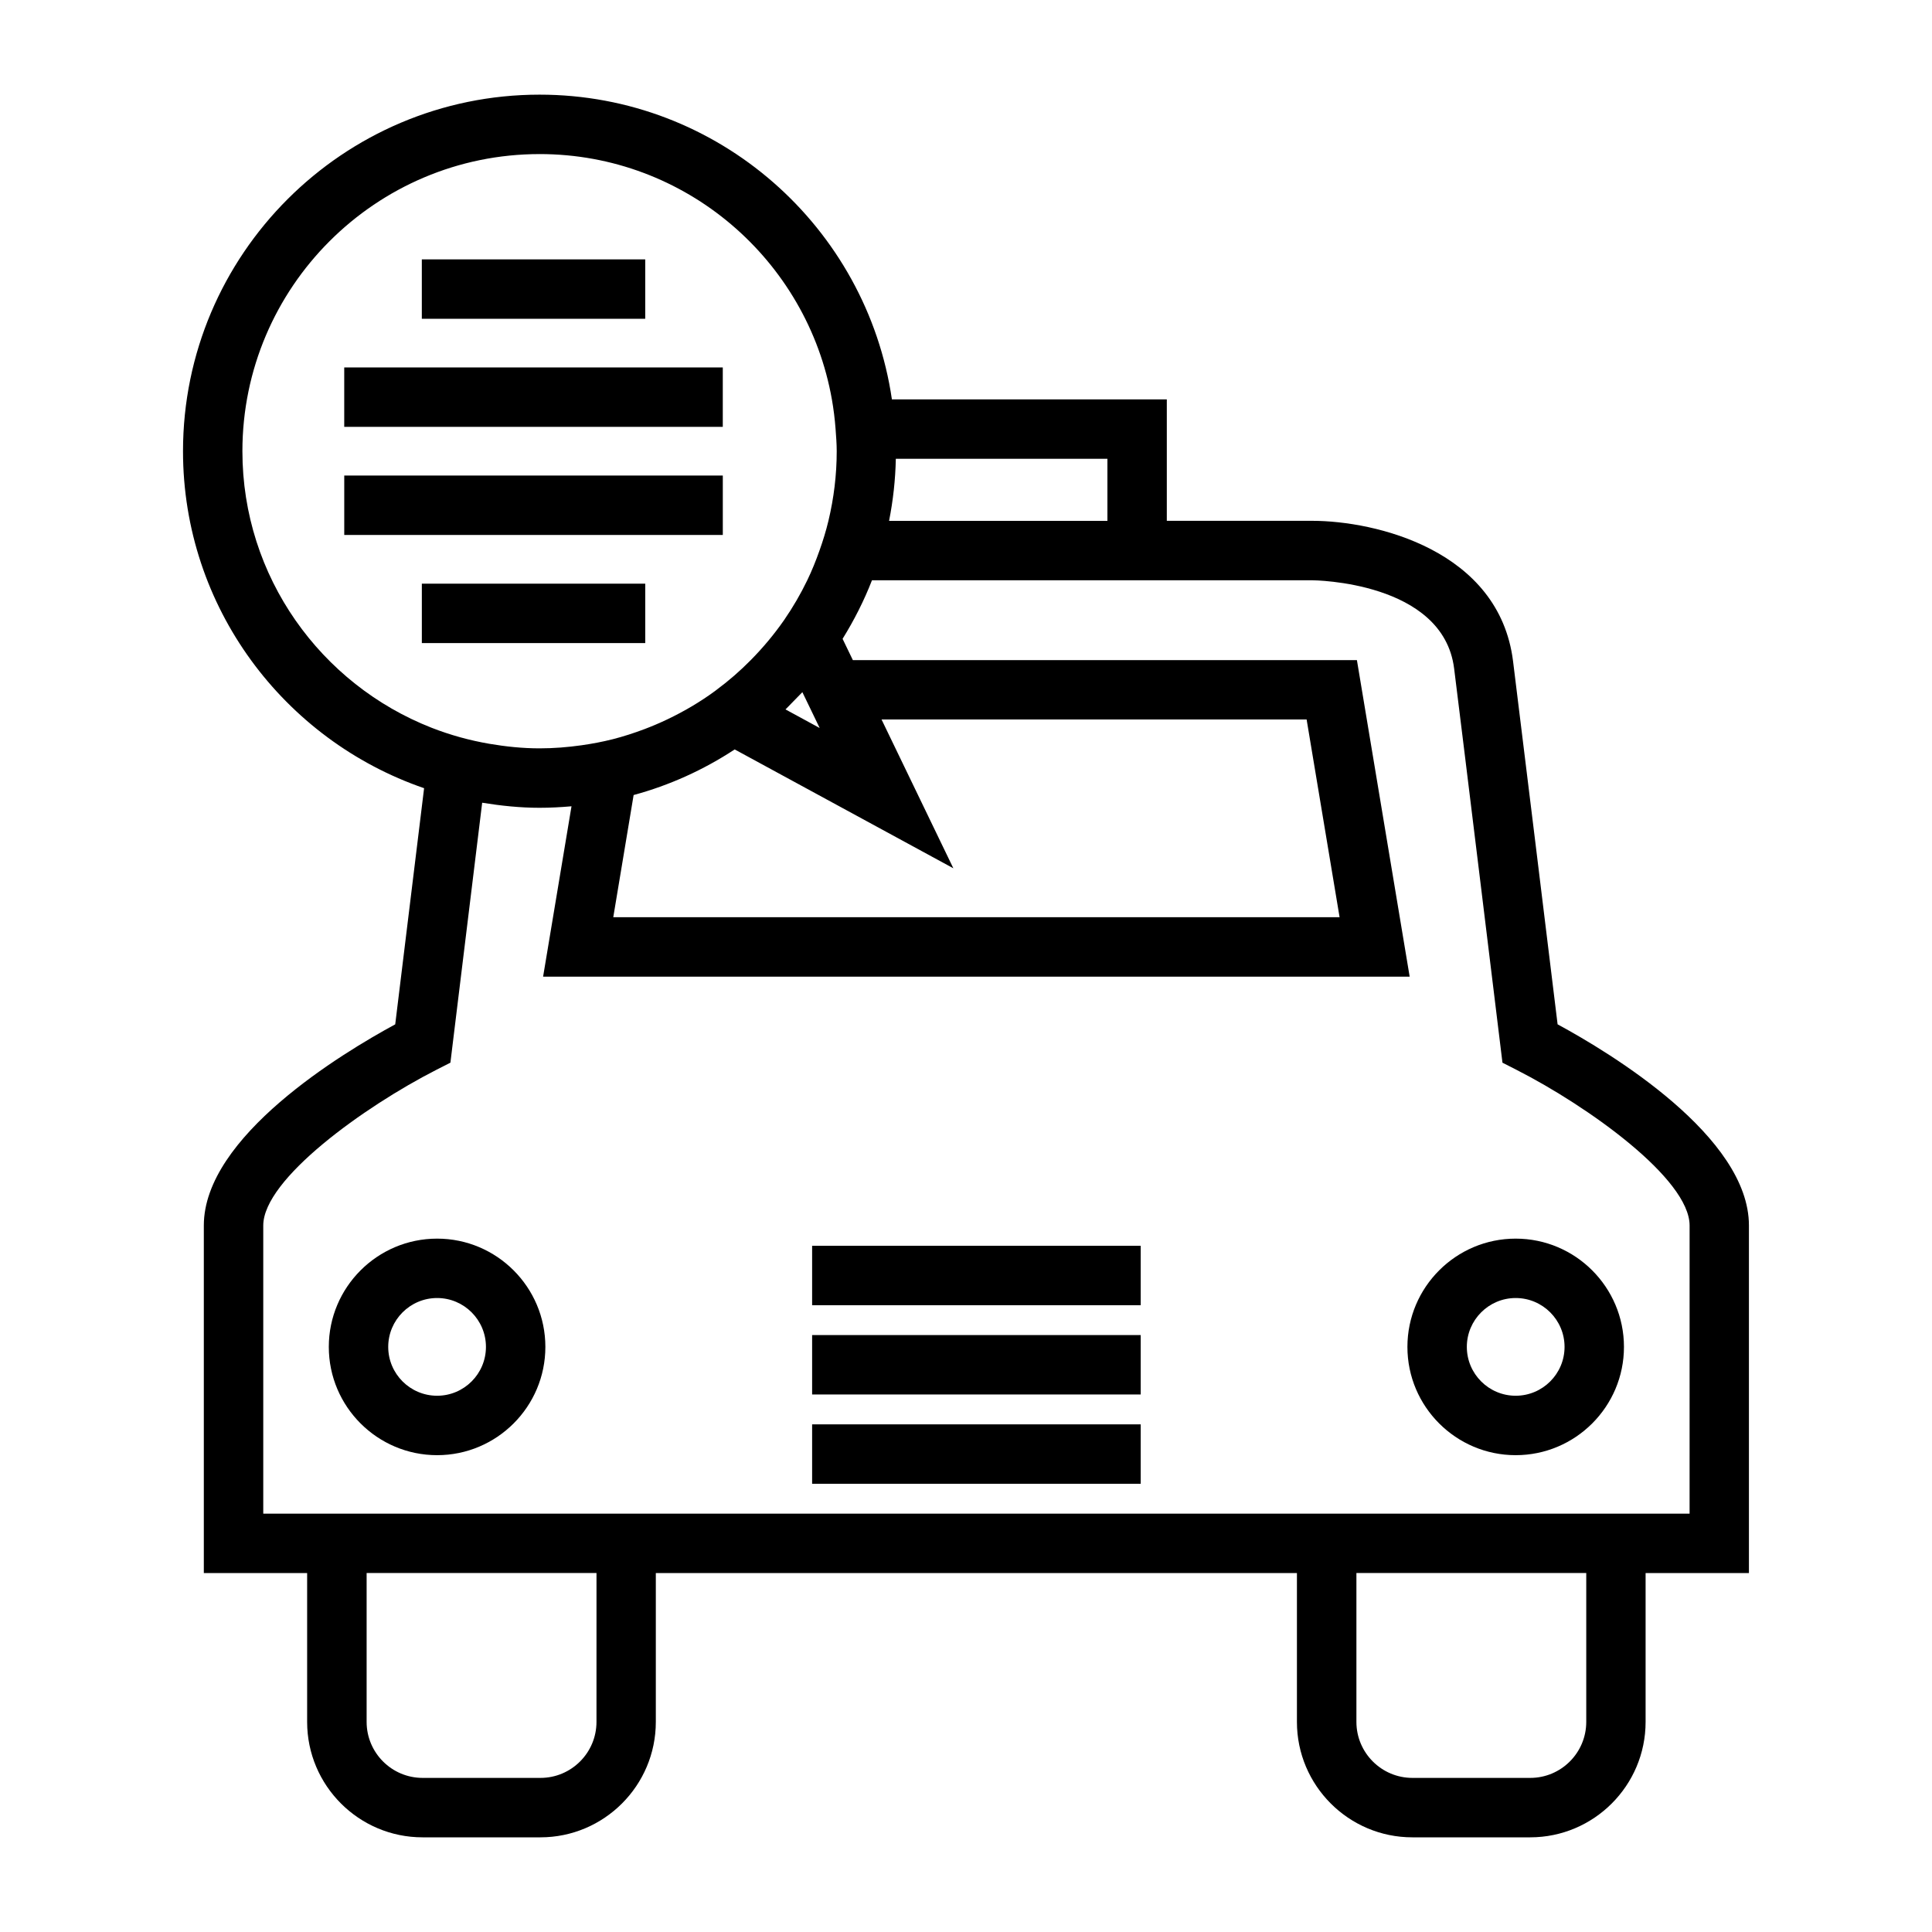
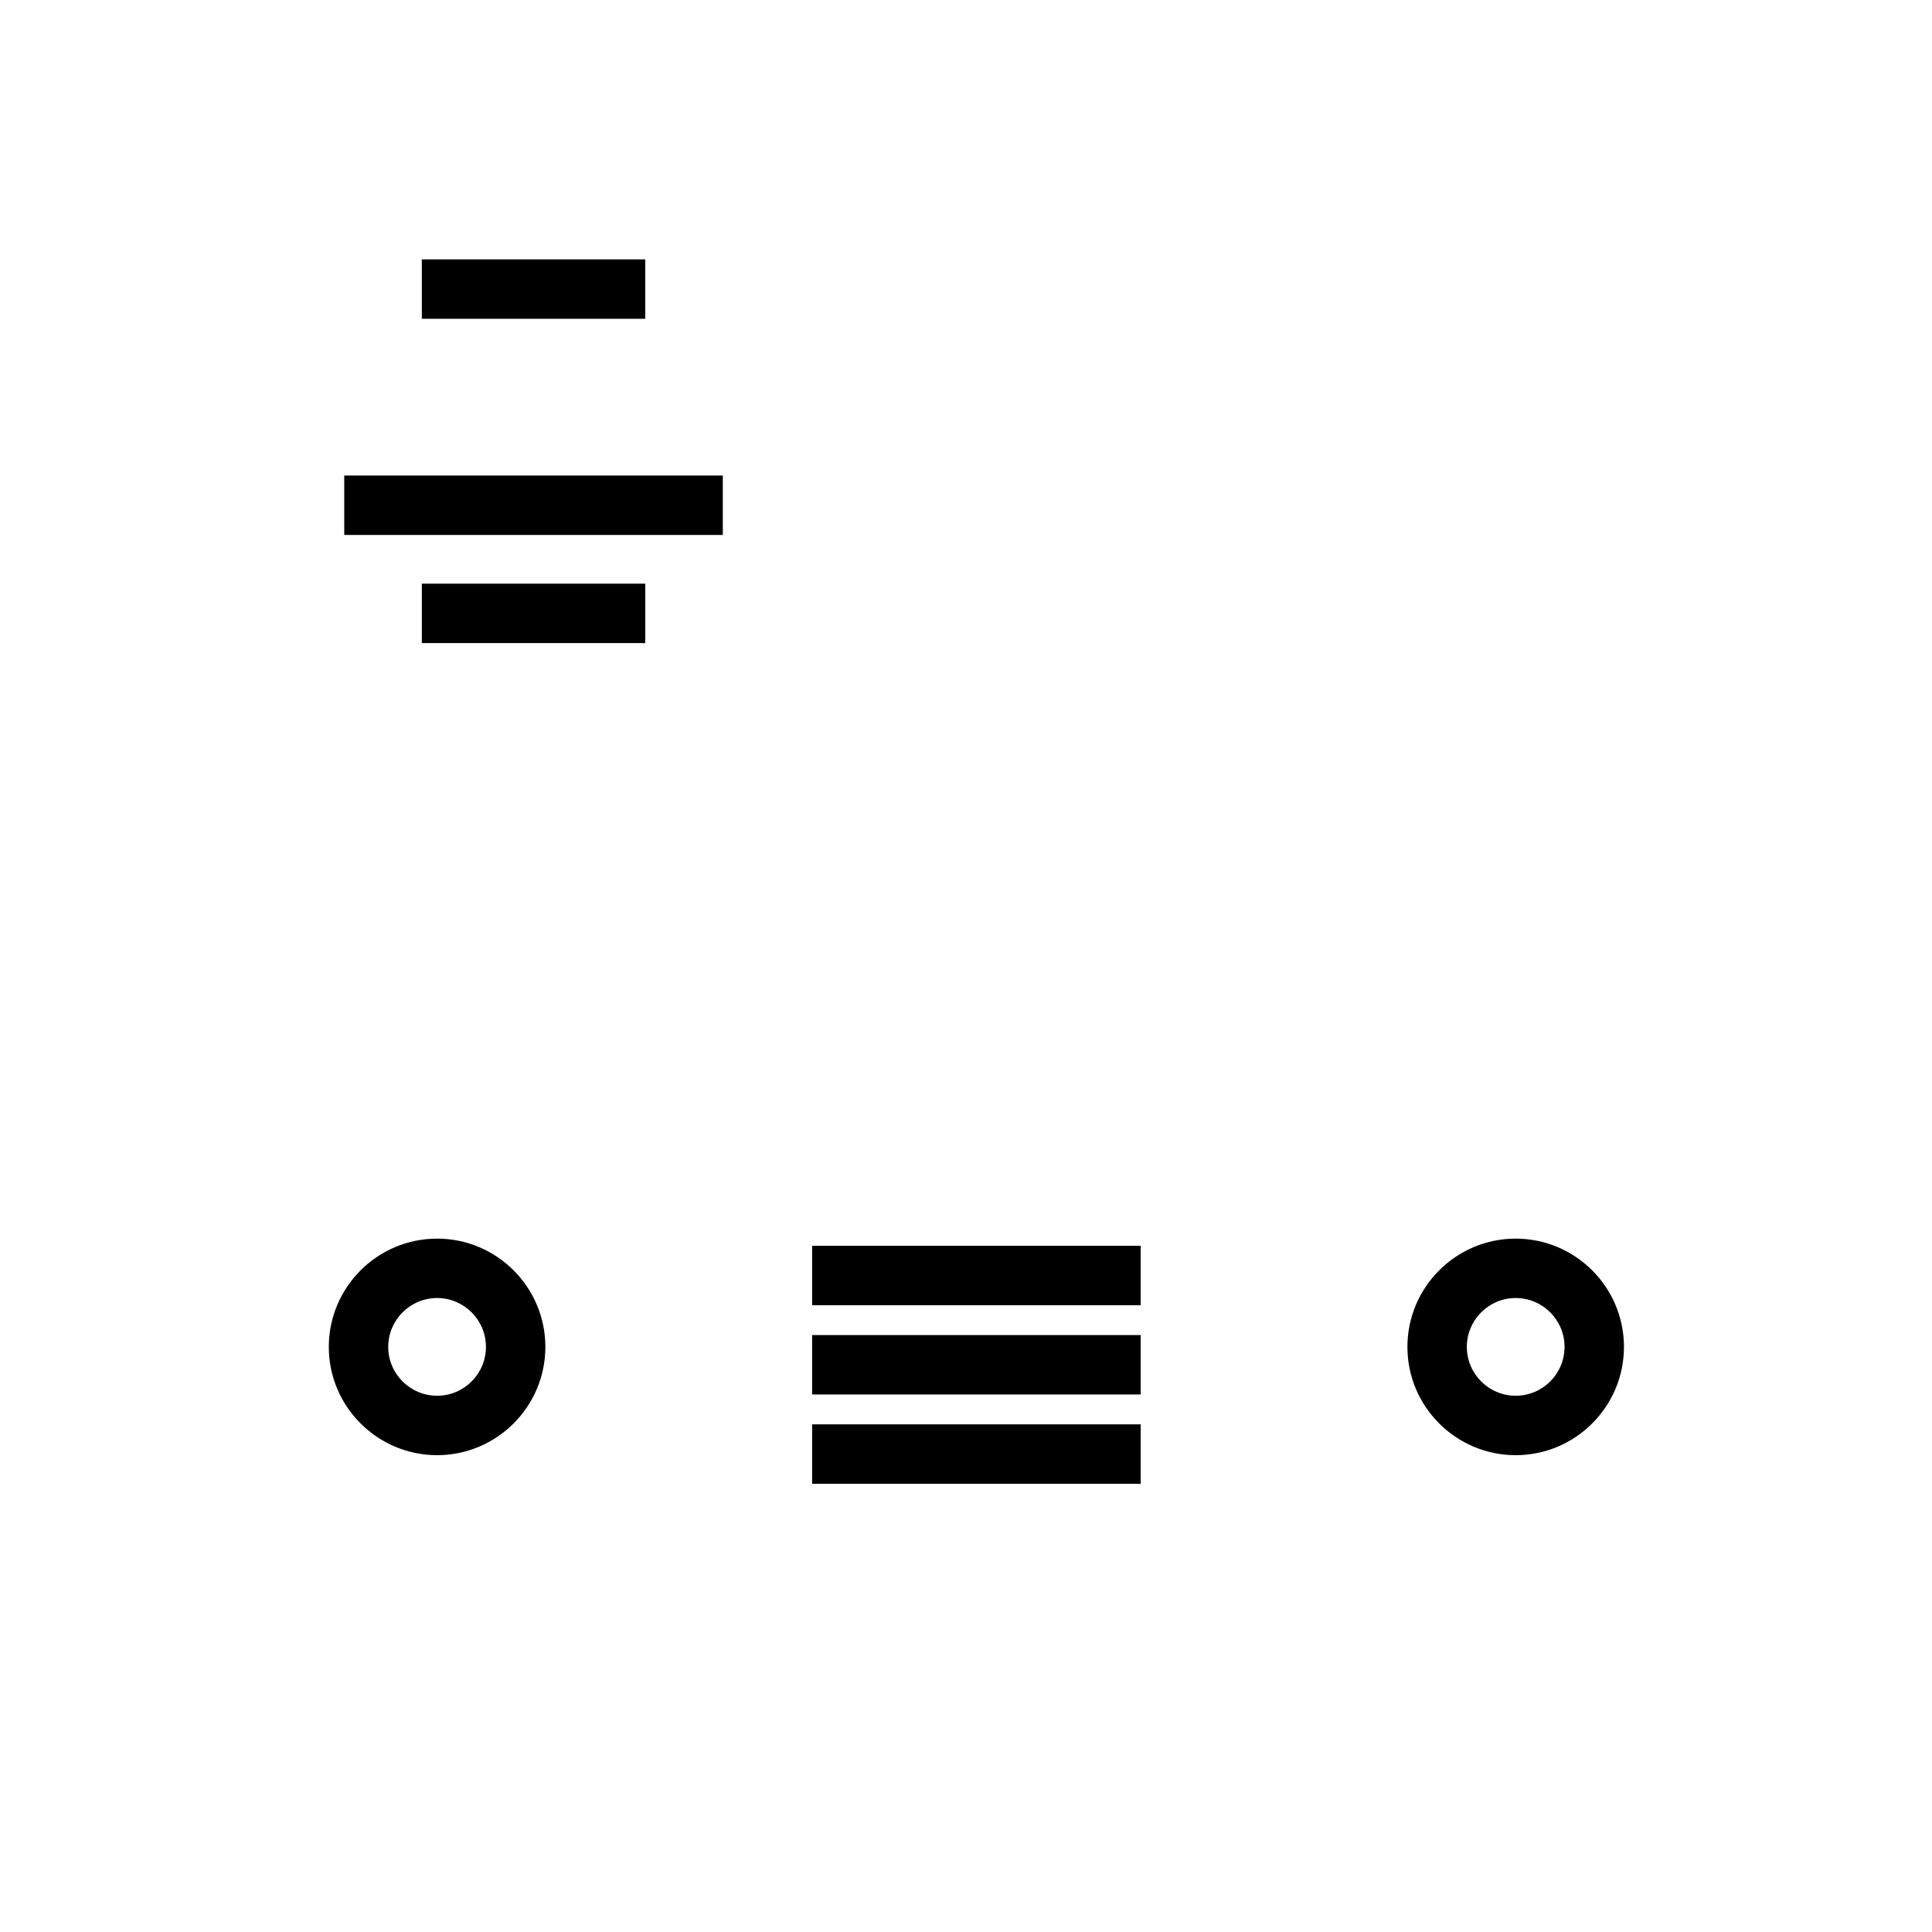
<svg xmlns="http://www.w3.org/2000/svg" fill="#000000" width="800px" height="800px" version="1.1" viewBox="144 144 512 512">
  <g>
-     <path d="m556.78 415.46c-2.047-16.75-9.773-80-11.809-96.266-3.684-29.406-36.434-37.172-53.242-37.172h-38.512v-32.188h-72.855c-6.68-45.594-45.945-80.75-93.367-80.75-52.102 0-94.496 42.383-94.496 94.484 0 41.387 26.781 76.559 63.891 89.312-2.93 23.875-6.383 52.18-7.652 62.582-13.984 7.574-50.723 29.727-50.723 53.309v92.102h27.379v39.453c0 16.867 13.719 30.586 30.586 30.586h31.234c16.867 0 30.586-13.719 30.586-30.586v-39.453h169.9v39.453c0 16.867 13.719 30.586 30.586 30.586h31.23c16.867 0 30.586-13.719 30.586-30.586v-39.453h27.383v-92.102c0.02-23.59-36.715-45.734-50.703-53.312zm34.977 129.67h-377.99v-76.359c0-12.312 26.824-31.535 45.867-41.254l3.731-1.898 0.504-4.156s4.297-35.25 7.914-64.734c4.965 0.809 10.023 1.344 15.207 1.344 2.844 0 5.668-0.152 8.465-0.398l-7.527 45.152h229.65l-13.98-83.883-133.58-0.004-2.723-5.641c3.074-4.961 5.699-10.141 7.789-15.52h116.66c0.348 0 34.723 0.27 37.617 23.387 2.356 18.781 12.301 100.3 12.301 100.3l0.508 4.16 3.731 1.898c19.047 9.703 45.863 28.91 45.863 41.25l-0.004 76.355zm-304.76-360.3c38.727 0 70.938 28.125 77.461 65.012 0.457 2.582 0.781 5.207 0.98 7.871 0.141 1.941 0.301 3.879 0.301 5.856 0 6.277-0.762 12.457-2.195 18.457-0.641 2.672-1.449 5.289-2.367 7.871-0.949 2.676-2 5.312-3.238 7.871-1.754 3.633-3.789 7.141-6.109 10.508-2.66 3.836-5.637 7.383-8.863 10.652-2.816 2.856-5.836 5.488-9.055 7.871-0.094 0.074-0.18 0.148-0.273 0.215-0.016 0.012-0.031 0.027-0.047 0.035l-0.027 0.02c-4.039 2.977-8.328 5.481-12.777 7.598-1.957 0.934-3.941 1.777-5.969 2.547-2.762 1.039-5.562 1.953-8.43 2.684-2.707 0.684-5.465 1.207-8.246 1.602-3.668 0.52-7.391 0.82-11.156 0.82-4.539 0-8.965-0.473-13.293-1.207-2.617-0.453-5.191-1.023-7.719-1.723-2.598-0.723-5.137-1.562-7.621-2.535-29.289-11.484-50.113-39.969-50.113-73.285 0.008-43.418 35.336-78.738 78.758-78.738zm150.48 80.758v16.441h-57.863c1.066-5.383 1.676-10.875 1.789-16.441zm-125.56 89.105c9.473-2.57 18.477-6.629 26.785-12.086l57.949 31.5-19.031-39.434h112.65l8.734 52.395h-192.48zm49.305-17.762-4.144-2.258-4.914-2.672c0.531-0.504 1.02-1.051 1.531-1.562 0.609-0.609 1.211-1.219 1.801-1.844 0.371-0.395 0.77-0.766 1.141-1.164l3.496 7.238zm-59.148 263.39c0 8.188-6.66 14.84-14.84 14.84h-31.234c-8.188 0-14.84-6.66-14.84-14.84v-39.453h60.918zm262.3 0c0 8.188-6.66 14.84-14.84 14.84h-31.23c-8.188 0-14.84-6.66-14.84-14.84v-39.453h60.91z" />
    <path d="m359.22 482.02v7.871h87.078v-15.742h-87.078z" />
    <path d="m359.22 505.68v7.871h87.078v-15.746h-87.078z" />
    <path d="m359.22 529.34v7.875h87.078v-15.746h-87.078z" />
    <path d="m259.84 472.25c-15.828 0-28.703 12.875-28.703 28.695 0 15.824 12.879 28.691 28.703 28.691 15.816 0 28.688-12.867 28.688-28.691s-12.863-28.695-28.688-28.695zm0 41.637c-7.141 0-12.957-5.805-12.957-12.945 0-7.141 5.816-12.953 12.957-12.953 7.137 0 12.941 5.809 12.941 12.953 0 7.141-5.805 12.945-12.941 12.945z" />
    <path d="m545.67 472.25c-15.824 0-28.691 12.875-28.691 28.695 0 15.824 12.875 28.691 28.691 28.691 15.824 0 28.695-12.867 28.695-28.691s-12.871-28.695-28.695-28.695zm0 41.637c-7.137 0-12.945-5.805-12.945-12.945 0-7.141 5.809-12.953 12.945-12.953 7.141 0 12.953 5.809 12.953 12.953 0 7.141-5.812 12.945-12.953 12.945z" />
    <path d="m314.99 220.61v-7.871h-59.203v15.742h59.203z" />
-     <path d="m314.99 257.12h20.555v-15.742h-100.32v15.742z" />
    <path d="m282.23 298.68h-26.438v15.742h59.203v-15.742z" />
    <path d="m291.39 285.77h44.16v-15.746h-100.32v15.746z" />
  </g>
</svg>